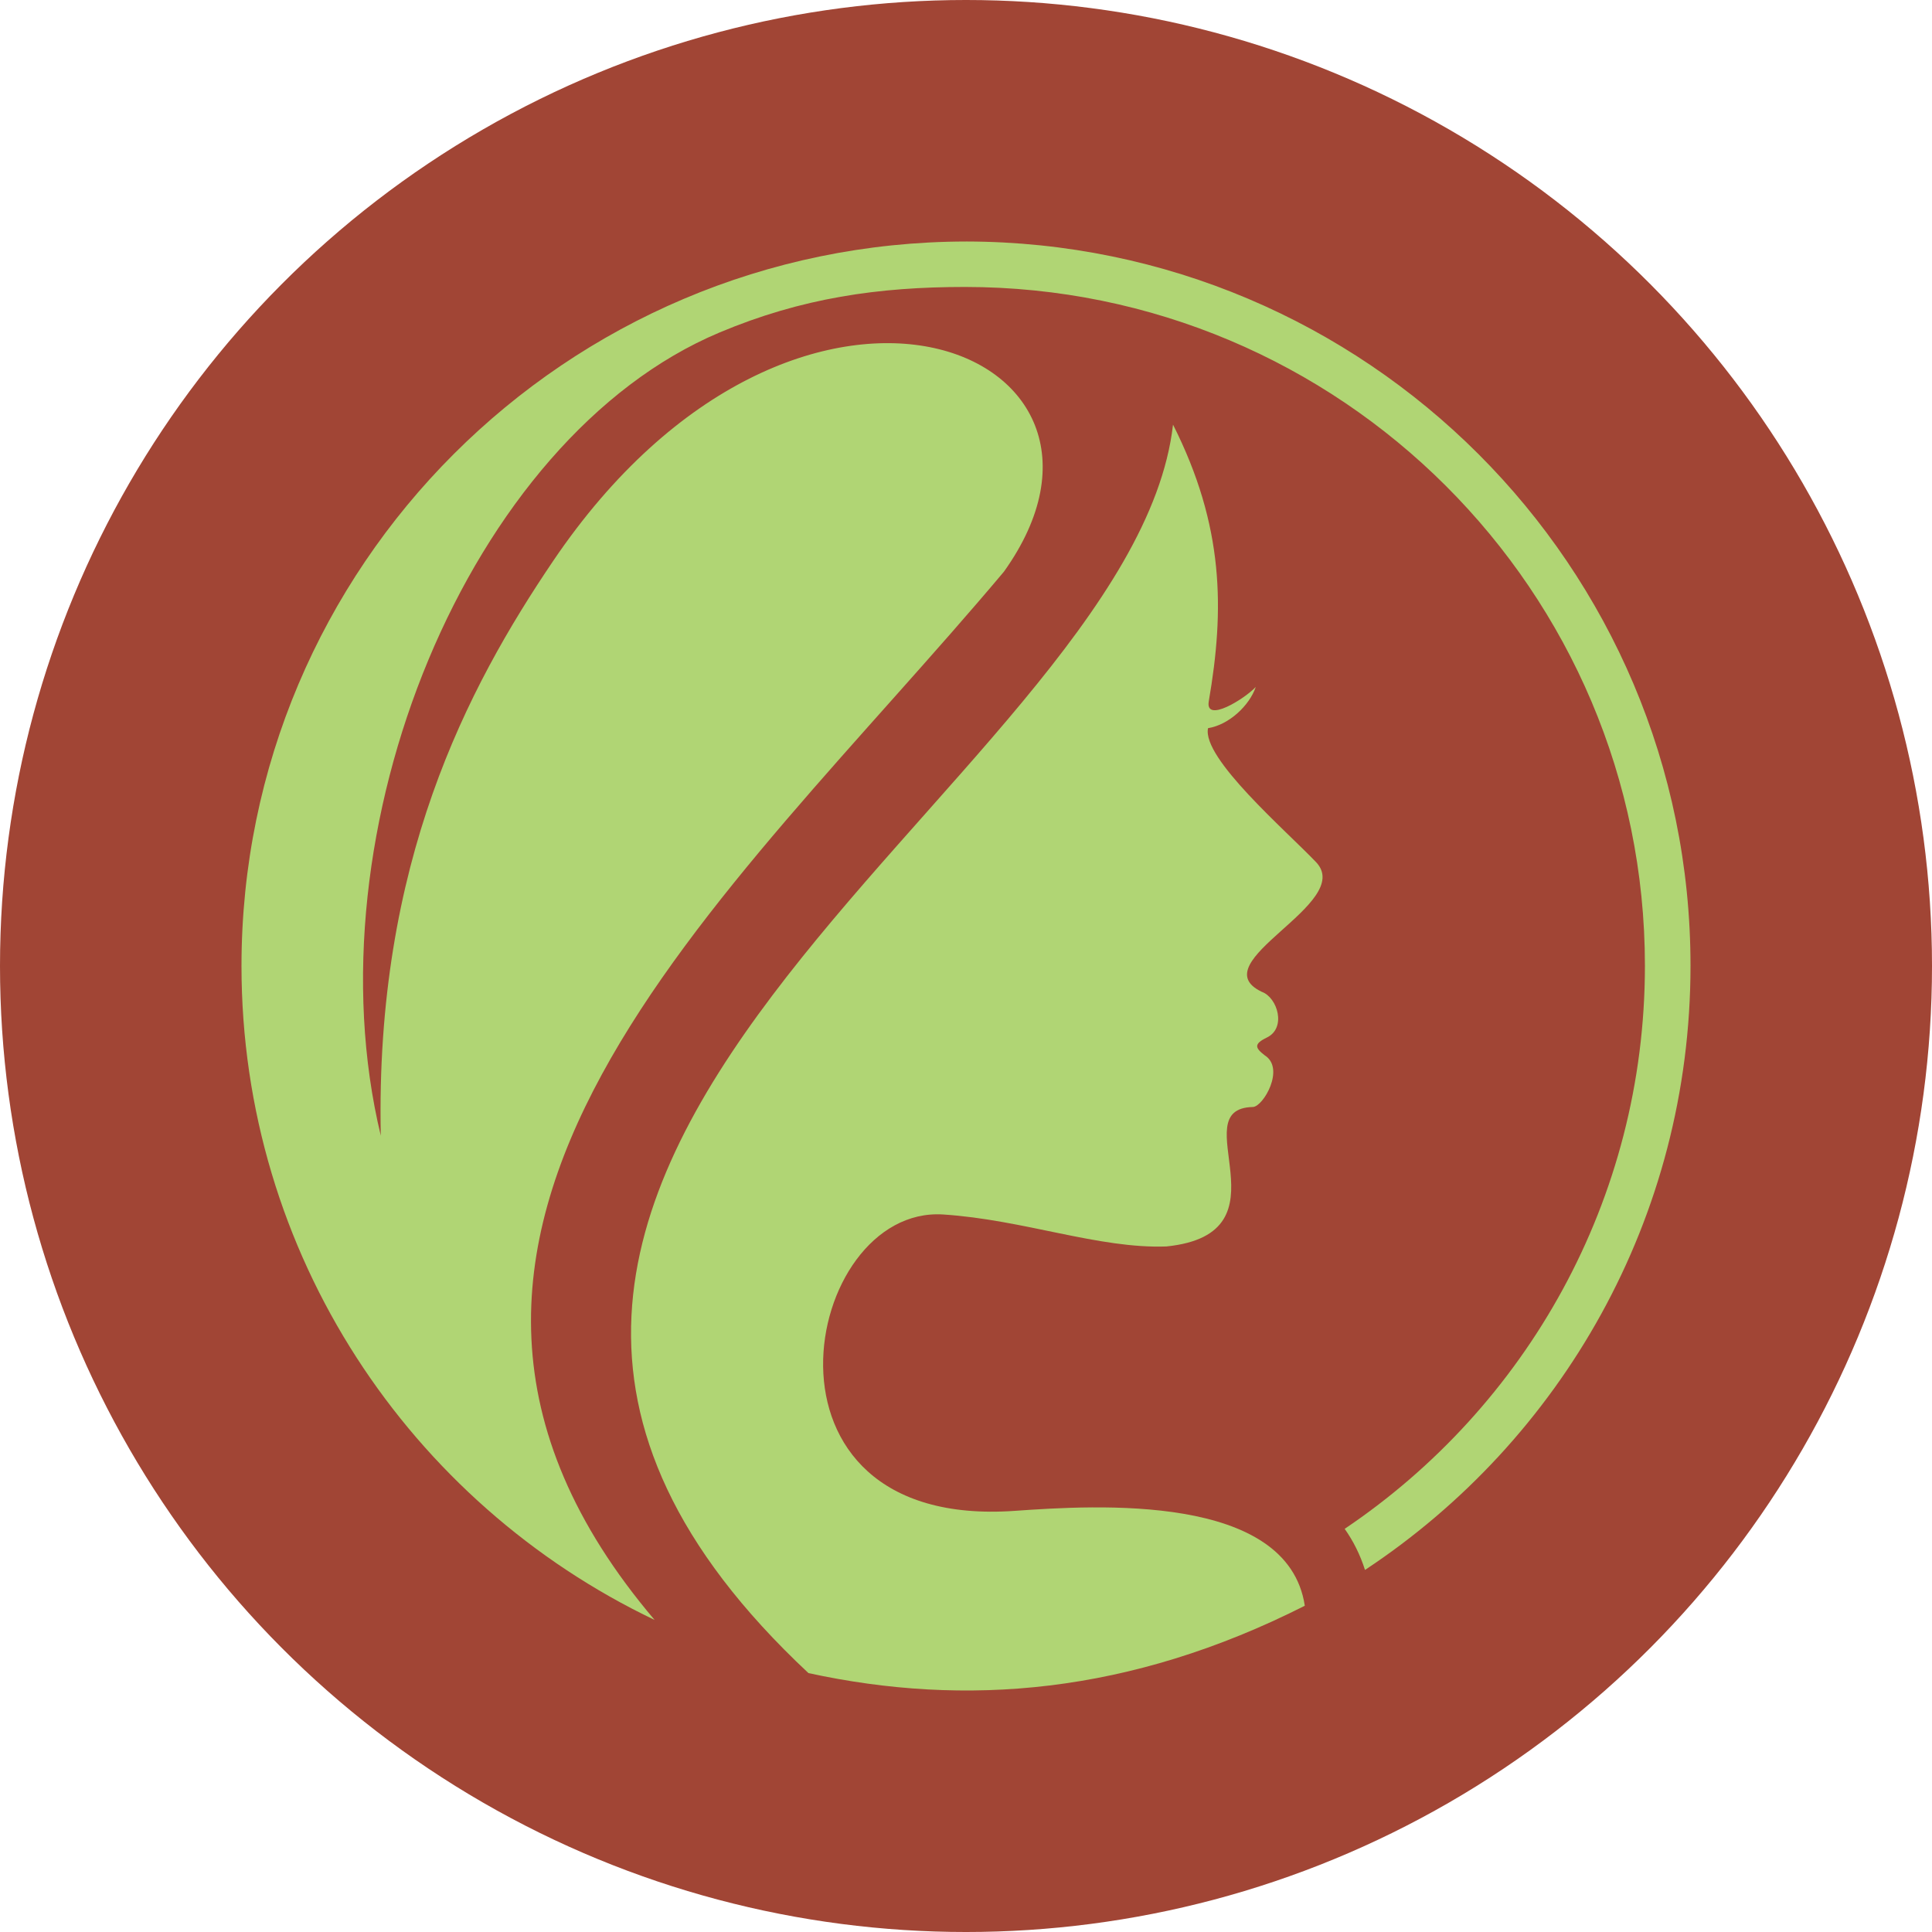
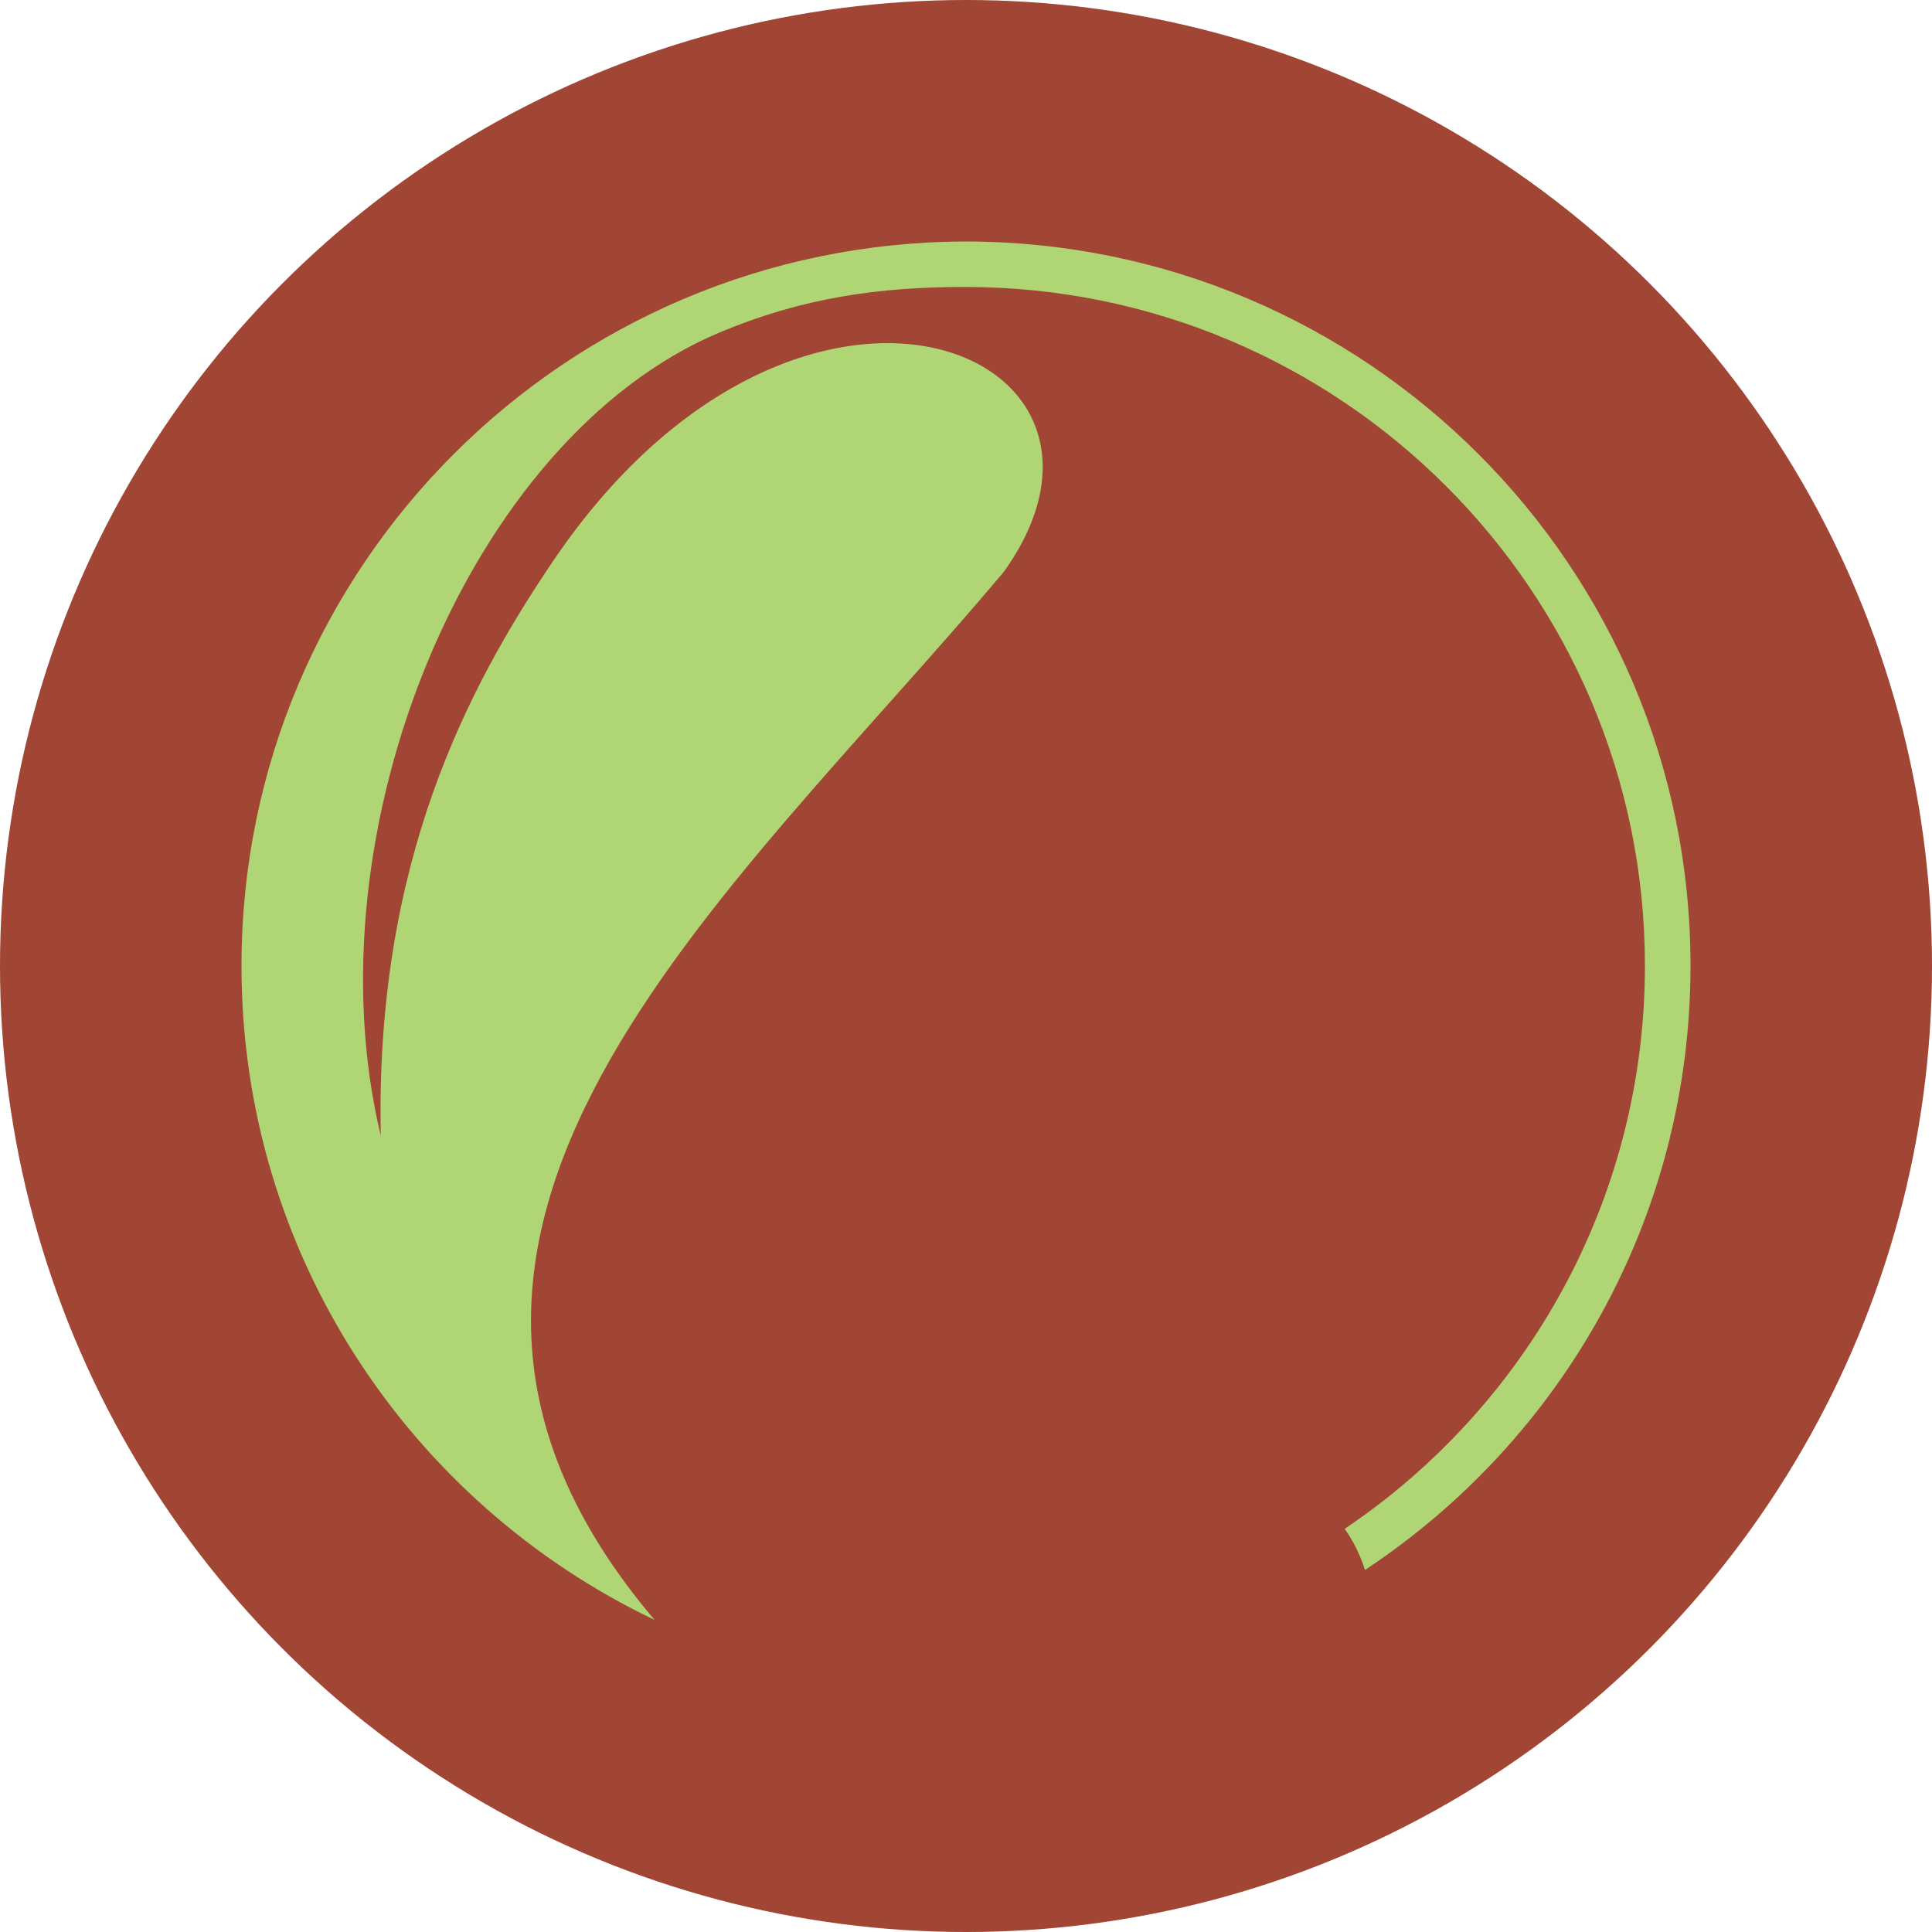
<svg xmlns="http://www.w3.org/2000/svg" version="1.1" width="48" height="48" viewBox="0 0 6653.23 6653.23">
  <circle cx="3326.62" cy="3326.62" r="3326.62" fill="#A14535" transform="translate(0,0)" />
-   <path d="M3327.1 831.65c-1378.57,2.3 -2495.48,1118.42 -2495.48,2494.97 0,992.96 581.24,1850.34 1422.67,2251.97 -1132.55,-1333.88 247.62,-2473.4 1202.79,-3609.75 547.27,-765.7 -708.78,-1284.25 -1552.77,-36.22 -295.26,436.62 -612.88,1040.16 -592.97,1978.37 -252.01,-1047.22 301.12,-2402.42 1166.87,-2766.13 283.04,-118.88 546.8,-156.68 844.61,-156.68 1293.31,0 2341.79,1046.49 2341.79,2337.45 0,807.52 -410.21,1519.33 -1033.95,1939.24 29.44,41.57 53.15,88.64 70,141.54 675.41,-446.48 1120.94,-1211.57 1120.94,-2080.79 0,-1375.94 -1116.43,-2491.69 -2494.5,-2493.99z" fill="#B0D574" transform="translate(0,0)" />
-   <path d="M4039.54 1462.37c176.28,349.32 177.6,636.95 123.13,952.61 -13.08,76.33 123,-7.8 161.86,-49.37 -21.25,62.79 -91.02,130.22 -164.44,142.04 -21.37,103.16 267.79,352.01 371.85,461.13 136.46,142.9 -400.55,345.05 -186.53,446.87 54.12,19.62 85.26,124.35 17.59,157.16 -46.55,22.55 -40.69,35.96 -7.46,61.58 71.1,44.99 -5.38,177.15 -41.28,177.77 -244.81,5.48 138.89,435.64 -297.46,480.27 -232.6,8.53 -491.69,-92.17 -768.99,-110.11 -484,-30.72 -699.97,1086.85 246.27,1020.65 280.6,-19.75 940.38,-61.82 999.27,326.76 -603.72,305.3 -1168.59,349.44 -1709.27,231.91 -1862.07,-1741.71 1112.51,-3049.01 1255.45,-4299.25z" fill="#B0D574" transform="translate(0,0)" />
+   <path d="M3327.1 831.65c-1378.57,2.3 -2495.48,1118.42 -2495.48,2494.97 0,992.96 581.24,1850.34 1422.67,2251.97 -1132.55,-1333.88 247.62,-2473.4 1202.79,-3609.75 547.27,-765.7 -708.78,-1284.25 -1552.77,-36.22 -295.26,436.62 -612.88,1040.16 -592.97,1978.37 -252.01,-1047.22 301.12,-2402.42 1166.87,-2766.13 283.04,-118.88 546.8,-156.68 844.61,-156.68 1293.31,0 2341.79,1046.49 2341.79,2337.45 0,807.52 -410.21,1519.33 -1033.95,1939.24 29.44,41.57 53.15,88.64 70,141.54 675.41,-446.48 1120.94,-1211.57 1120.94,-2080.79 0,-1375.94 -1116.43,-2491.69 -2494.5,-2493.99" fill="#B0D574" transform="translate(0,0)" />
</svg>